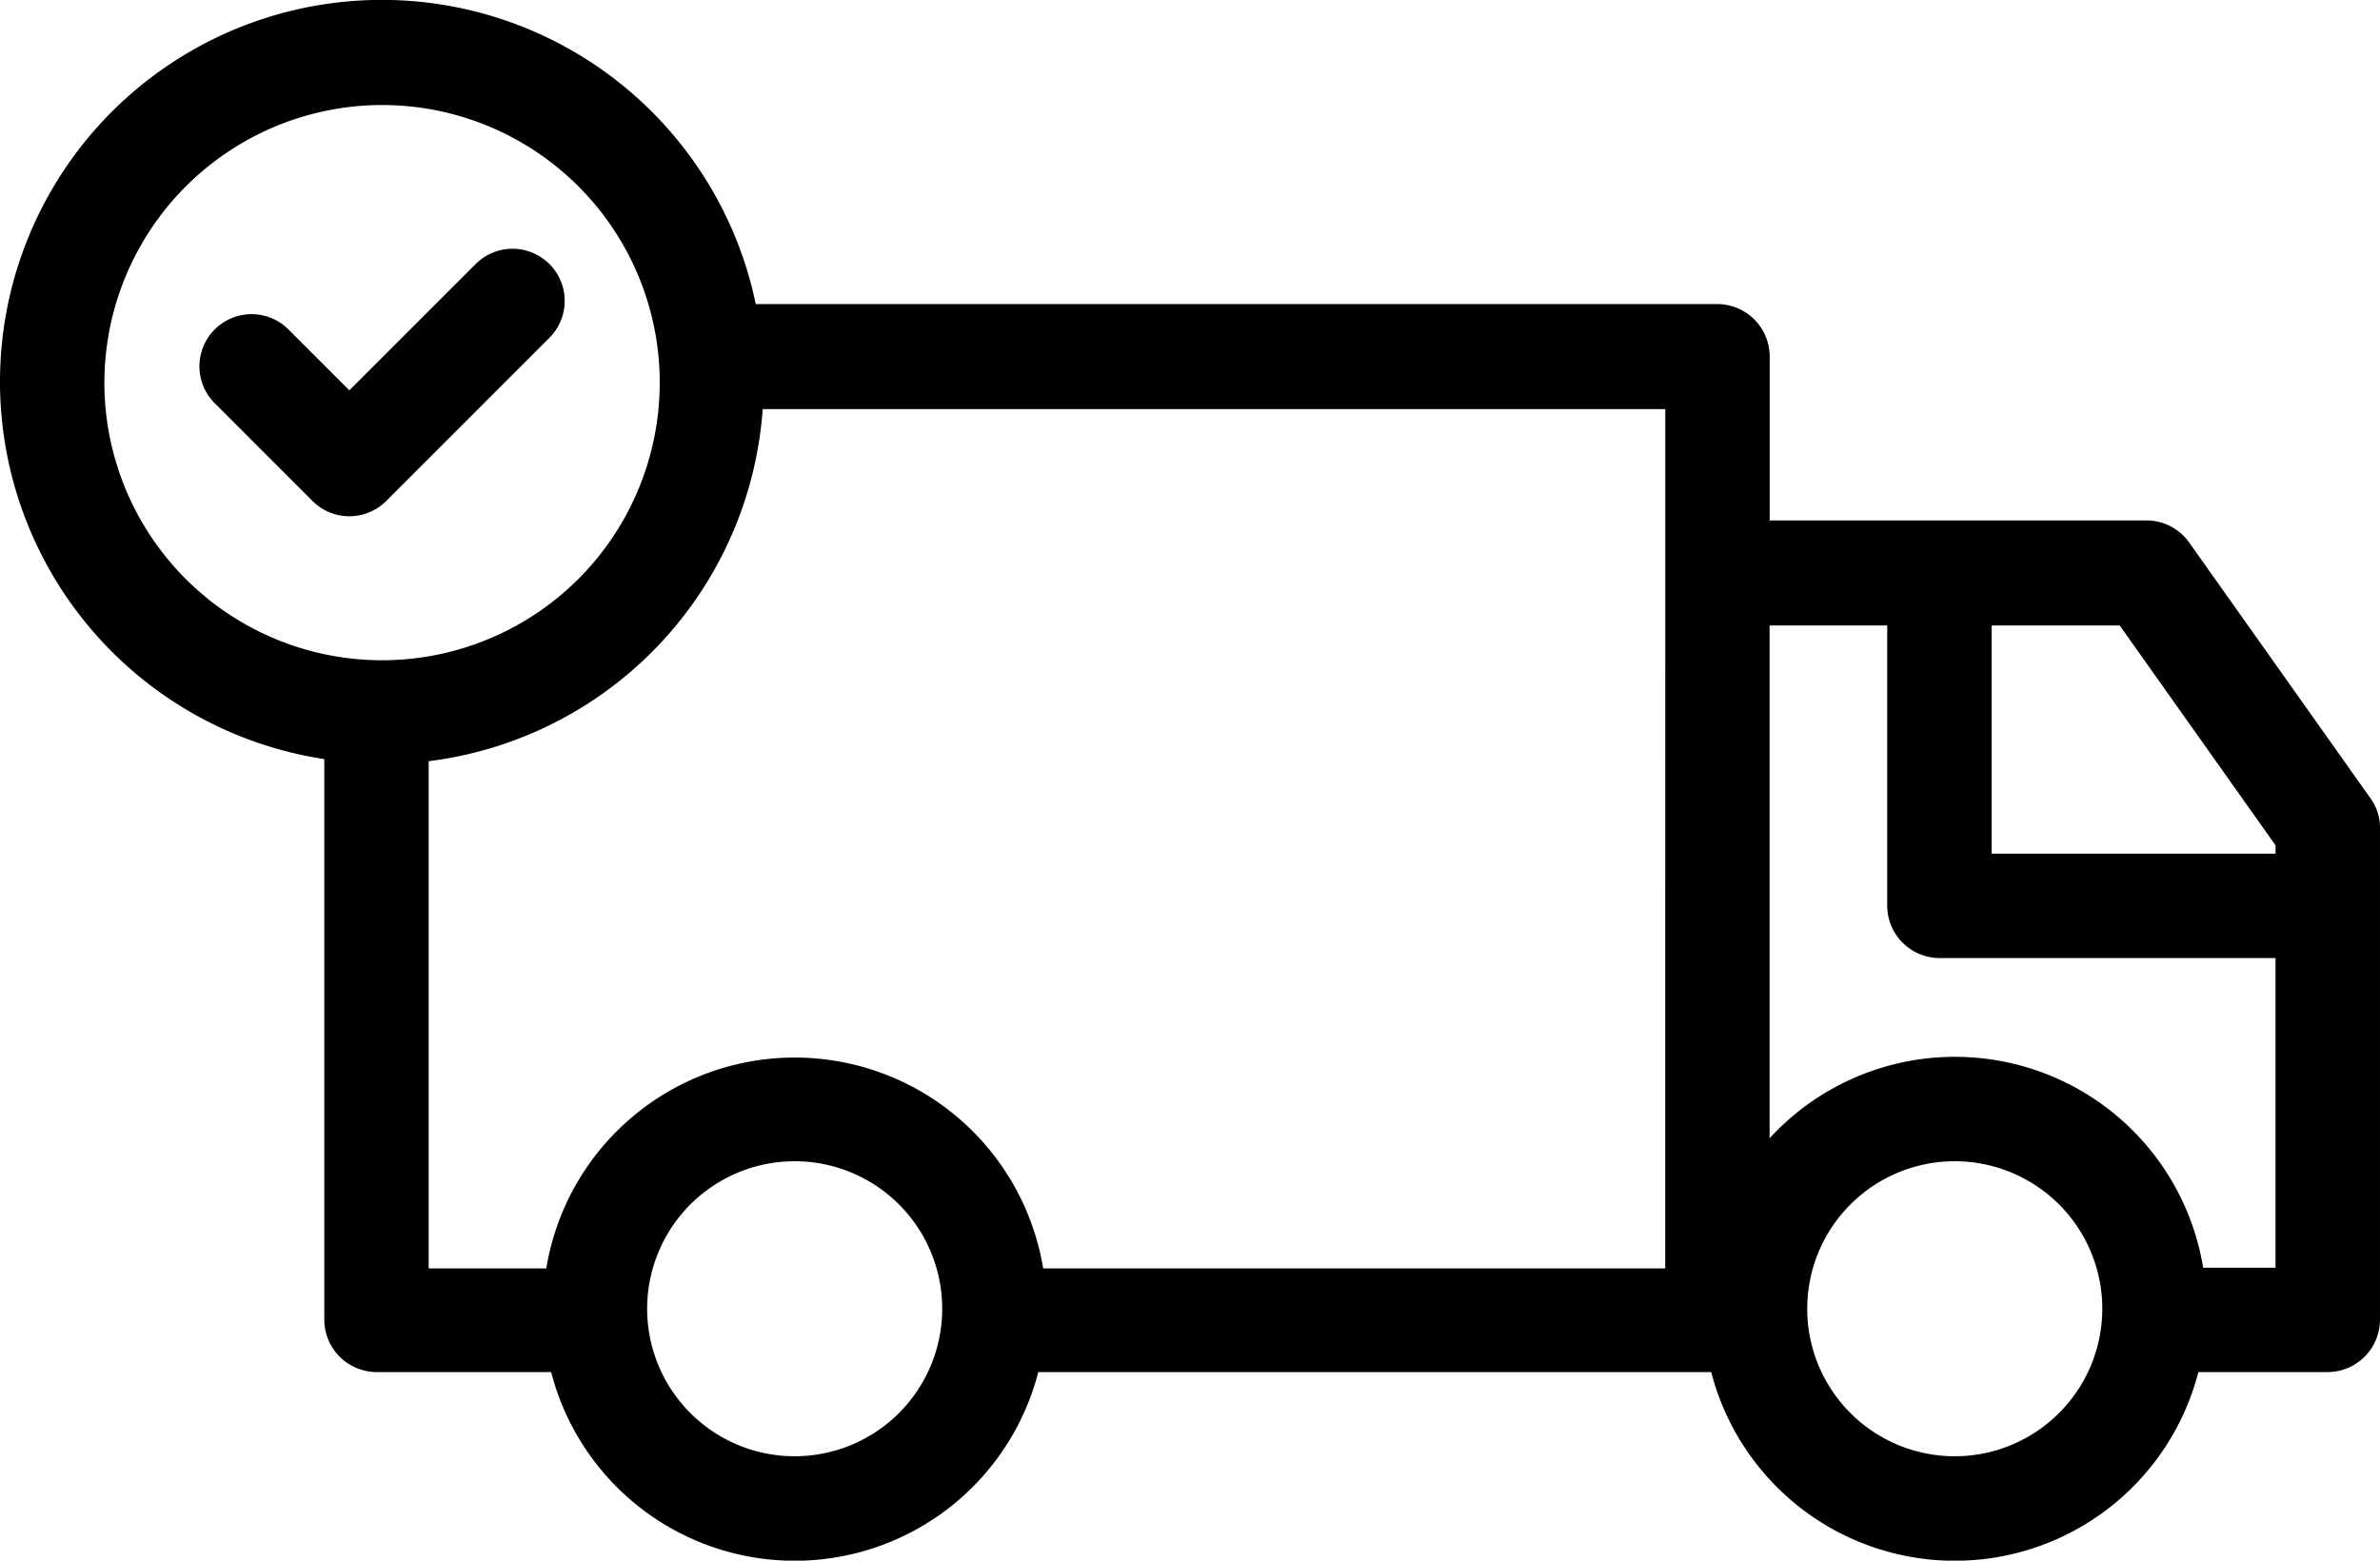
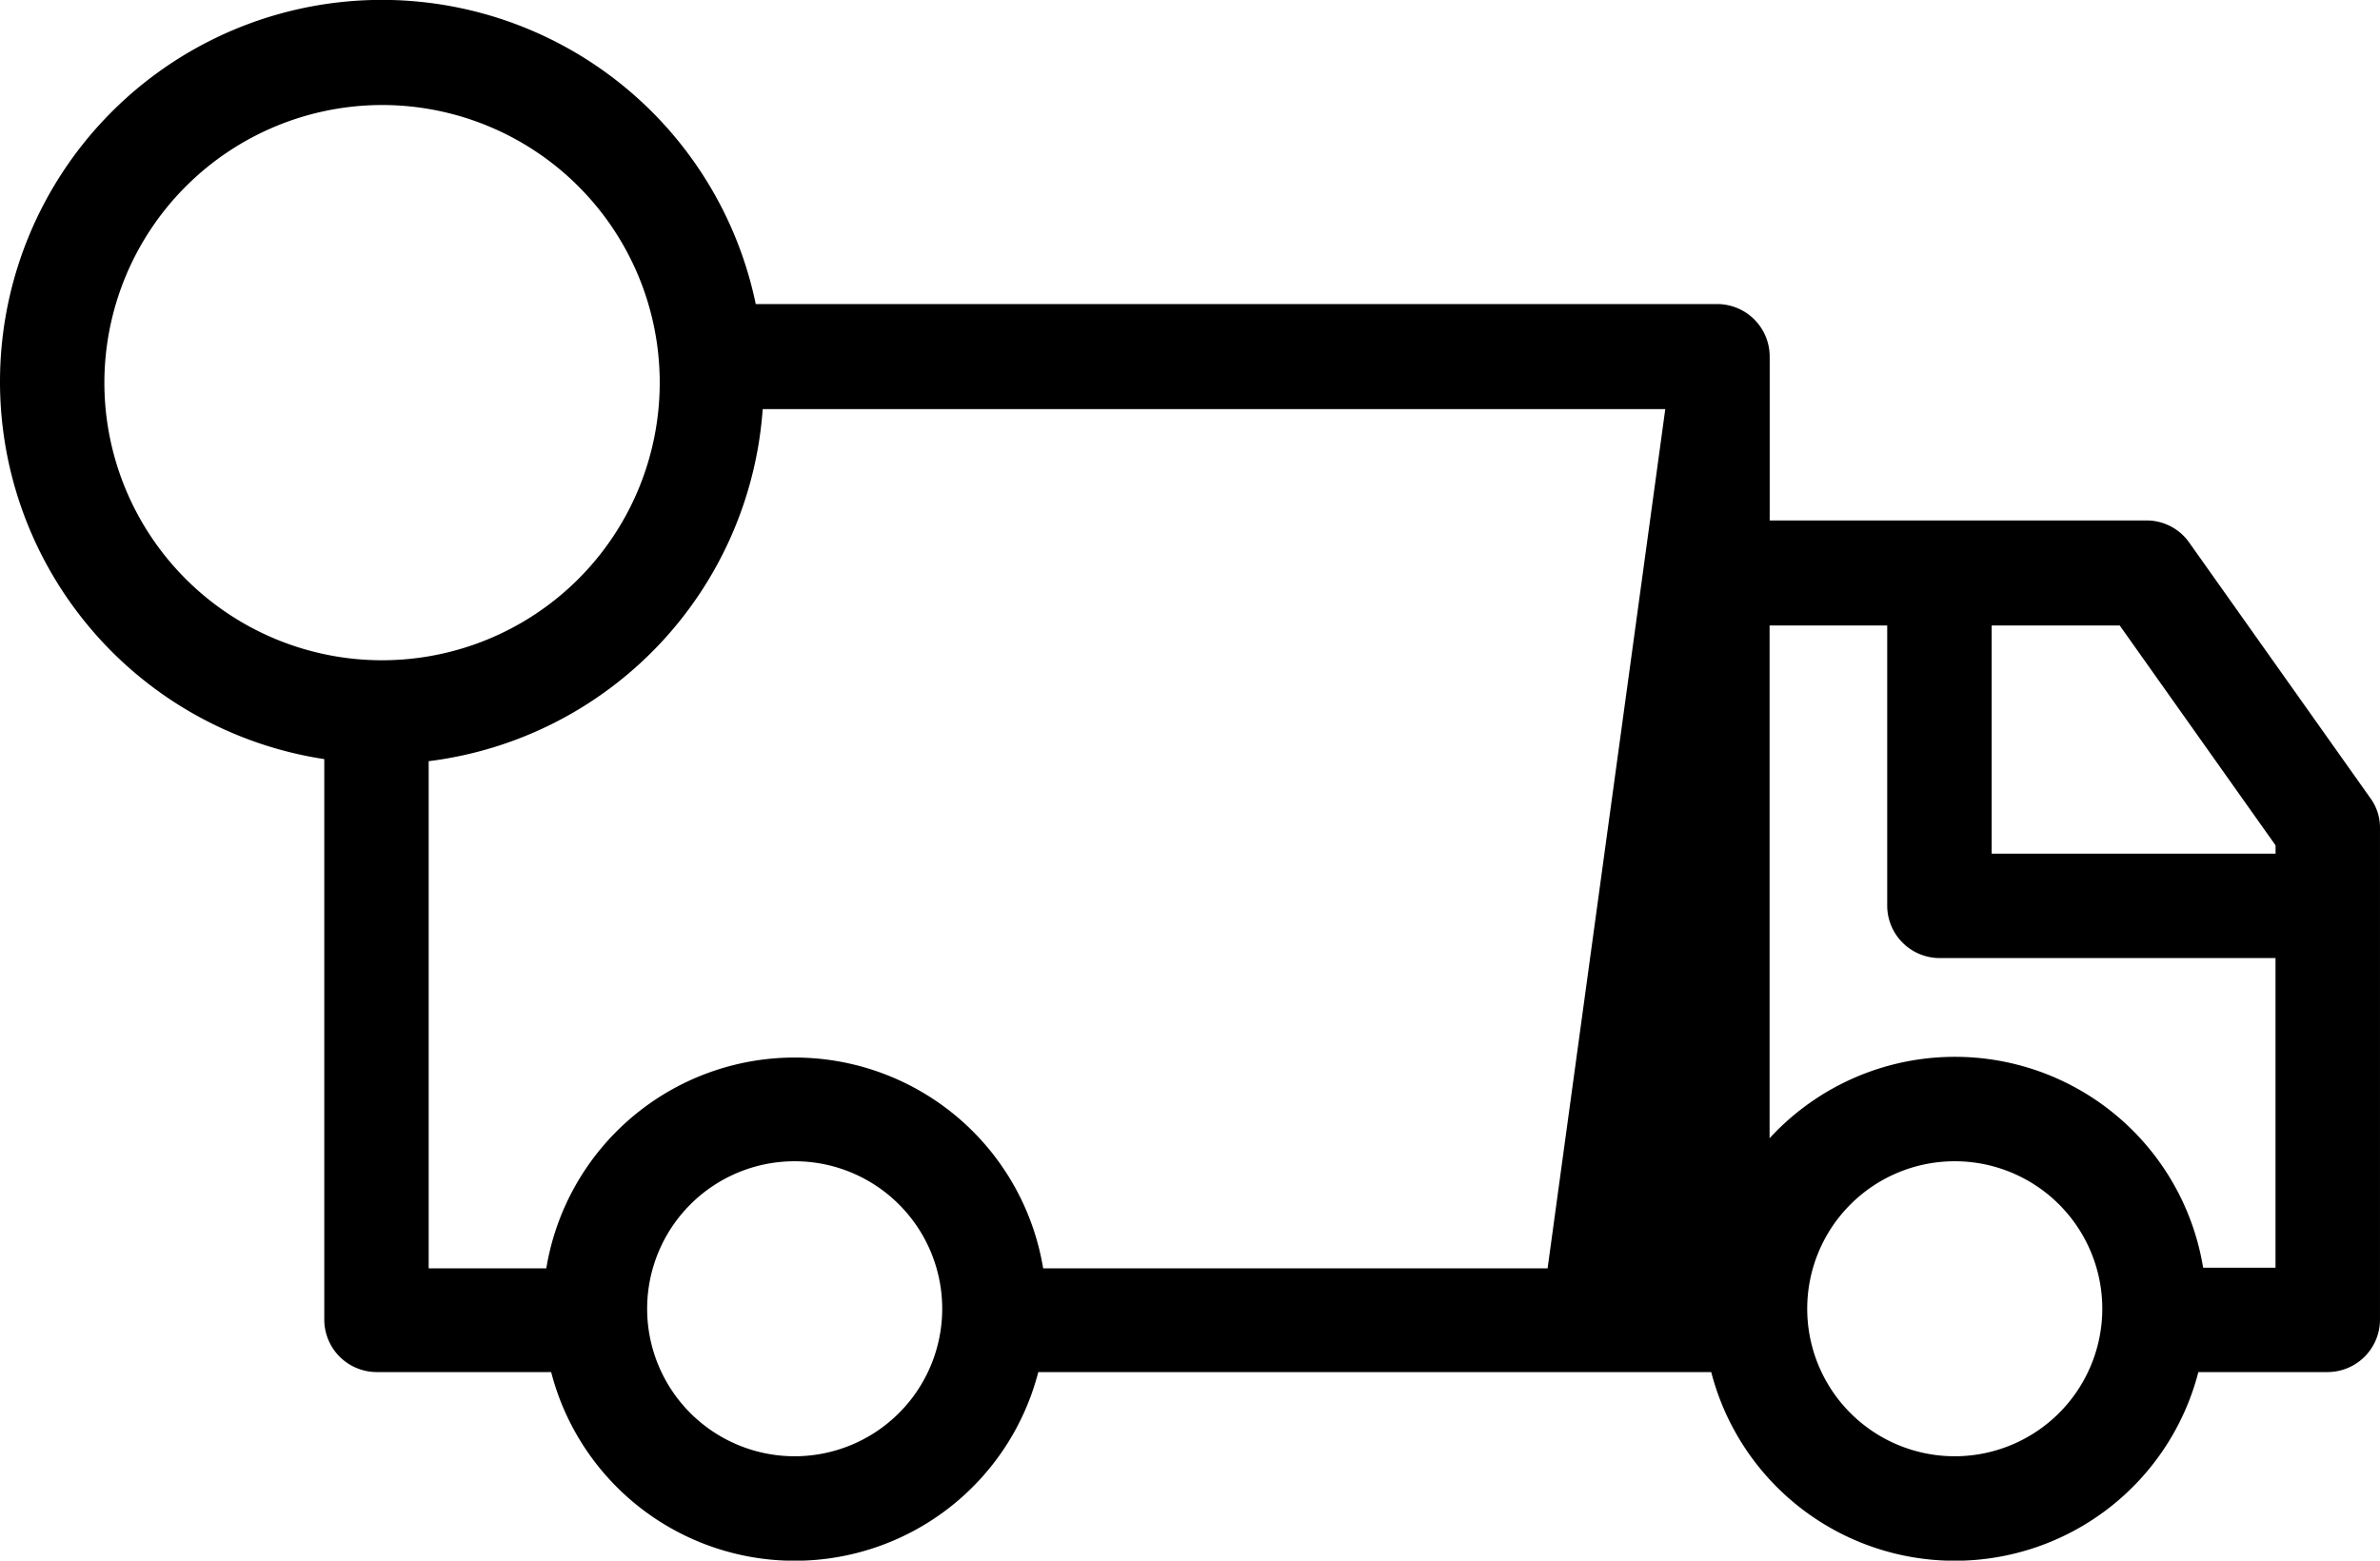
<svg xmlns="http://www.w3.org/2000/svg" id="Layer_2" width="172.207" height="112.941" viewBox="0 0 172.207 112.941">
  <g id="Group_39" data-name="Group 39" transform="translate(0)">
-     <path id="Path_49" data-name="Path 49" d="M108.464,198.735v40.584a3.8,3.8,0,0,0,3.776,3.776h12.639a18.2,18.2,0,0,0,35.247,0h48.691a18.2,18.2,0,0,0,35.247,0h9.366a3.8,3.8,0,0,0,3.776-3.776v-35.6a3.6,3.6,0,0,0-.7-2.165L243.41,183.075a3.773,3.773,0,0,0-3.072-1.611H213.047V169.581a3.8,3.8,0,0,0-3.776-3.776H139.683a27.63,27.63,0,1,0-31.219,32.931ZM142.5,249.188a10.675,10.675,0,1,1,10.675-10.675A10.68,10.68,0,0,1,142.5,249.188Zm83.938,0a10.675,10.675,0,1,1,10.675-10.675A10.68,10.68,0,0,1,226.441,249.188Zm23.213-44.21v.6H229.11V189.067h9.265Zm-28.1-15.912v20.292a3.8,3.8,0,0,0,3.776,3.776h24.32v22.407h-5.237a18.2,18.2,0,0,0-31.37-9.366v-37.11Zm-16.063,46.526H160.479a18.218,18.218,0,0,0-35.952,0h-8.51V198.886a27.653,27.653,0,0,0,24.169-25.479h65.307ZM112.644,151.4a20.091,20.091,0,1,1-20.091,20.091A20.114,20.114,0,0,1,112.644,151.4Z" transform="translate(-85 -143.8)" />
-     <path id="Path_50" data-name="Path 50" d="M121.82,197.79a3.768,3.768,0,0,0,5.337,0l11.833-11.833a3.774,3.774,0,0,0-5.337-5.337l-9.164,9.164-4.431-4.431a3.774,3.774,0,0,0-5.337,5.337Z" transform="translate(-99.211 -161.537)" />
+     <path id="Path_49" data-name="Path 49" d="M108.464,198.735v40.584a3.8,3.8,0,0,0,3.776,3.776h12.639a18.2,18.2,0,0,0,35.247,0h48.691a18.2,18.2,0,0,0,35.247,0h9.366a3.8,3.8,0,0,0,3.776-3.776v-35.6a3.6,3.6,0,0,0-.7-2.165L243.41,183.075a3.773,3.773,0,0,0-3.072-1.611H213.047V169.581a3.8,3.8,0,0,0-3.776-3.776H139.683a27.63,27.63,0,1,0-31.219,32.931ZM142.5,249.188a10.675,10.675,0,1,1,10.675-10.675A10.68,10.68,0,0,1,142.5,249.188Zm83.938,0a10.675,10.675,0,1,1,10.675-10.675A10.68,10.68,0,0,1,226.441,249.188Zm23.213-44.21v.6H229.11V189.067h9.265Zm-28.1-15.912v20.292a3.8,3.8,0,0,0,3.776,3.776h24.32v22.407h-5.237a18.2,18.2,0,0,0-31.37-9.366v-37.11m-16.063,46.526H160.479a18.218,18.218,0,0,0-35.952,0h-8.51V198.886a27.653,27.653,0,0,0,24.169-25.479h65.307ZM112.644,151.4a20.091,20.091,0,1,1-20.091,20.091A20.114,20.114,0,0,1,112.644,151.4Z" transform="translate(-85 -143.8)" />
  </g>
</svg>